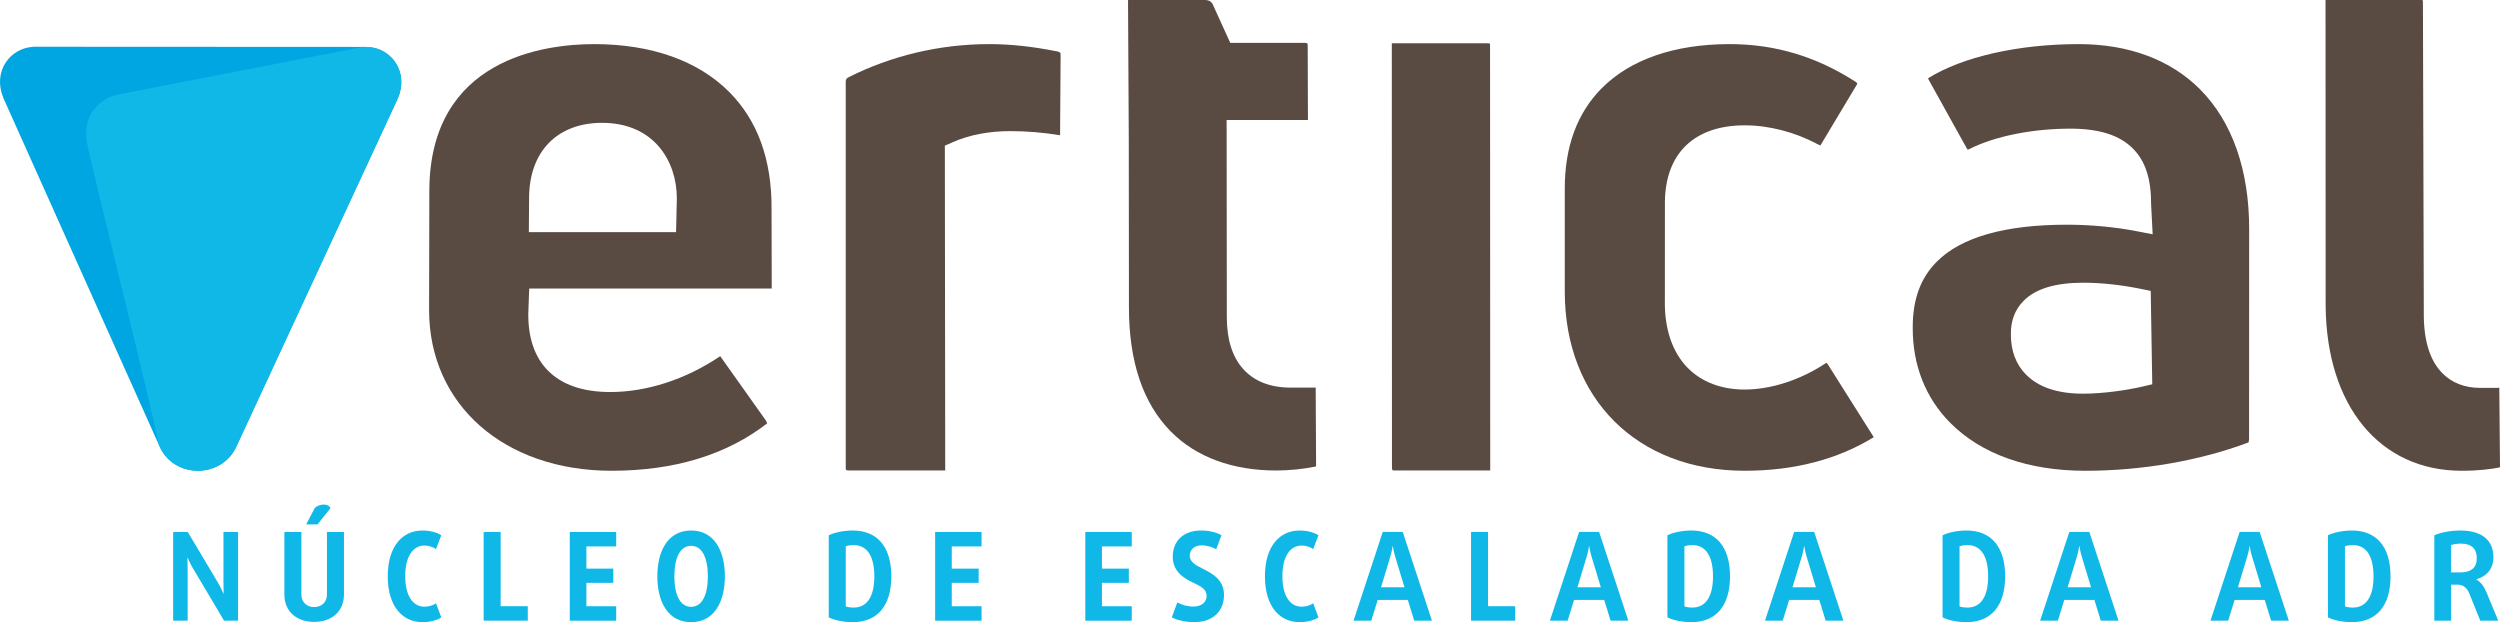
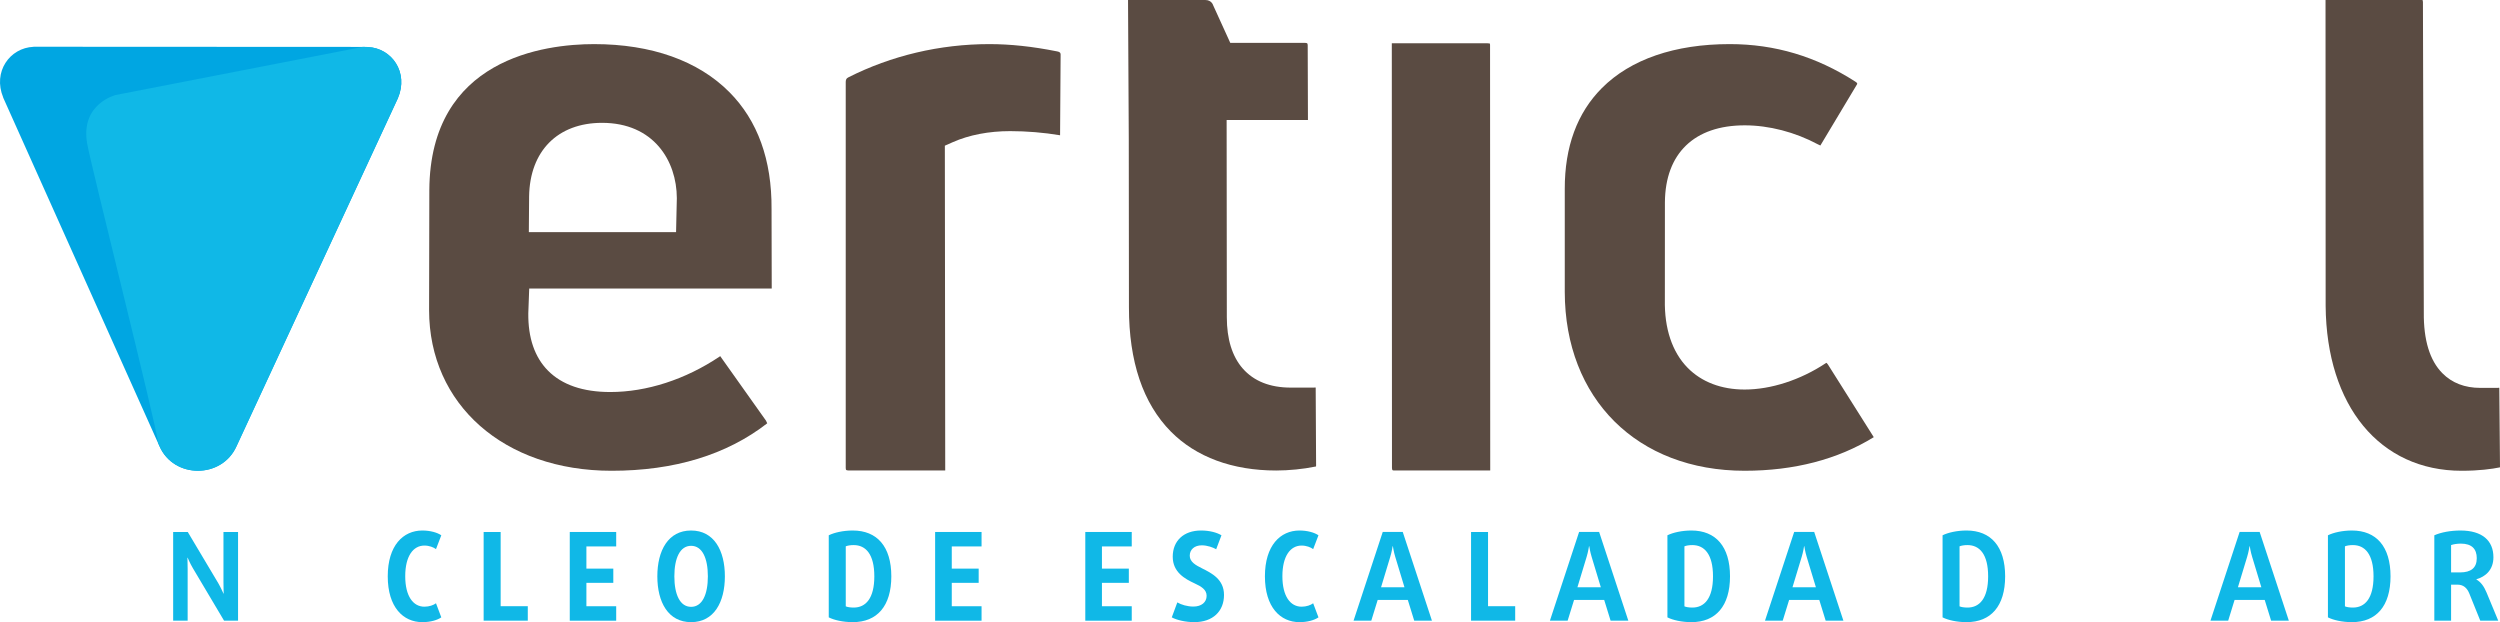
<svg xmlns="http://www.w3.org/2000/svg" version="1.1" id="Layer_1" x="0px" y="0px" width="441.998px" height="109.996px" viewBox="0 0 441.998 109.996" enable-background="new 0 0 441.998 109.996" xml:space="preserve">
  <g>
    <g>
      <path fill="#5A4B42" d="M136.441,51.01l-0.032-14.057c0.056-8.684-2.45-15.627-7.449-20.658    c-5.521-5.557-13.792-8.496-23.915-8.496c-8.715,0-29.004,2.514-29.14,25.795l-0.043,21.225    c0.007,16.725,13.271,28.412,32.262,28.412c11.089,0,20.349-2.821,27.518-8.389c-0.038-0.111-0.105-0.266-0.212-0.465    l-8.007-11.283c-0.033-0.051-0.063-0.094-0.089-0.133l-0.13,0.094c-6.008,4.031-12.862,6.254-19.306,6.254    c-4.826,0-8.532-1.272-11.014-3.781c-2.36-2.387-3.53-5.805-3.481-10.153l0.161-4.363L136.441,51.01L136.441,51.01z M93.547,34.73    c0.114-8.031,5.055-13.012,12.896-13.012c9.108,0,13.204,6.689,13.221,13.318l-0.136,6.006H93.499L93.547,34.73z" />
      <path fill="#5A4B42" d="M186.875,9.082c-4.338-0.867-8.241-1.283-11.982-1.283c-8.702,0-17.313,2.033-24.907,5.879    c-0.32,0.18-0.437,0.322-0.461,0.771v68.277c0,0.198,0.041,0.319,0.077,0.358c0.038,0.035,0.165,0.097,0.42,0.097h17.093    c0.002-0.021,0.002-0.039,0.002-0.06l-0.067-57.363l1.394-0.617c2.888-1.281,6.396-1.957,10.155-1.957    c2.908,0,5.958,0.252,8.824,0.732l0.095-14.227C187.519,9.471,187.523,9.195,186.875,9.082z" />
      <path fill="#5A4B42" d="M263.411,7.707c-0.009,0.006-0.136-0.057-0.44-0.057h-16.9l0.029,75.084c0,0.217,0.052,0.34,0.094,0.385    c0.038,0.039,0.136,0.063,0.259,0.063h16.988c0.009,0,0.018,0,0.025,0c0-0.018,0.005-0.037,0.005-0.059l-0.03-75.176    C263.44,7.809,263.419,7.732,263.411,7.707z" />
      <path fill="#5A4B42" d="M331.101,77.004l-7.921-12.557c-0.119-0.166-0.217-0.26-0.271-0.305c-0.029,0.016-0.075,0.041-0.141,0.084    c-4.455,2.953-9.67,4.643-14.316,4.643c-4.129,0-7.614-1.332-10.087-3.852c-2.727-2.779-4.116-6.935-4.019-12.007l0.009-17.238    c0.056-8.656,5.198-13.613,14.109-13.613c4.294,0,8.885,1.189,12.924,3.352c0.195,0.105,0.344,0.172,0.45,0.215l6.488-10.828    c0.063-0.148,0.043-0.236-0.293-0.457c-6.947-4.465-14.224-6.643-22.217-6.643c-9.717,0-17.536,2.689-22.604,7.773    c-4.375,4.385-6.583,10.393-6.563,17.854v18.166c0.021,18.922,12.806,31.639,31.803,31.639c8.745,0,16.429-1.998,22.828-5.938    c-0.038-0.064-0.085-0.139-0.14-0.227L331.101,77.004z" />
-       <path fill="#5A4B42" d="M367.542,7.799c-10.716,0-20.594,2.248-26.668,6.041c0.039,0.094,0.095,0.205,0.157,0.334l6.647,11.971    c0.089,0.166,0.161,0.268,0.212,0.326c0.063-0.018,0.157-0.051,0.284-0.115c4.435-2.256,11.123-3.611,17.868-3.611    c5.088,0,8.701,1.15,11.051,3.514c2.217,2.229,3.239,5.377,3.224,9.902l0.271,5.262l-2.936-0.568    c-3.767-0.727-8.106-1.129-12.21-1.129c-10.949,0-18.691,2.197-23.016,6.533c-2.875,2.881-4.27,6.684-4.256,11.627    c-0.042,6.638,2.256,12.466,6.639,16.88c5.509,5.536,13.773,8.467,23.902,8.467c9.95,0,20.156-1.769,28.735-4.979    c0.061-0.021,0.085-0.03,0.099-0.037c-0.004-0.016,0.063-0.186,0.089-0.612l0.018-36.995c0.025-10.514-2.98-19.098-8.698-24.832    C383.749,10.559,376.346,7.799,367.542,7.799z M378.677,68.369c-2.45,0.568-6.655,1.232-10.427,1.232    c-4.446,0-7.818-1.129-10.031-3.354c-1.811-1.822-2.714-4.246-2.697-7.203c-0.025-2.336,0.727-4.314,2.234-5.84    c2.145-2.168,5.623-3.221,10.626-3.221c3.065,0,6.626,0.381,10.022,1.072l1.843,0.375l0.269,16.509L378.677,68.369z" />
      <path fill="#5A4B42" d="M441.876,68.602c-0.005-0.016-0.005-0.028-0.005-0.043c-0.076-0.018-0.145,0.004-0.222,0.01l-0.195,0.009    h-2.93c-2.753,0-5.012-0.871-6.711-2.591c-2.234-2.254-3.338-5.872-3.287-10.757l-0.153-54.854c0-0.223-0.046-0.346-0.093-0.389    c-0.034-0.037-0.137-0.061-0.26-0.061h-16.869c0,0.018,0,0.037,0,0.055l0.021,54.1c0.145,17.701,9.581,29.15,24.043,29.15    c3.112,0,5.354-0.313,6.772-0.604c0.005-0.045,0.005-0.096,0.009-0.151L441.876,68.602z" />
      <path fill="#5A4B42" d="M232.615,68.555c0-0.016,0-0.031,0-0.045c-0.076-0.002-0.165,0.002-0.251,0.01l-0.199,0.008h-3.954    c-3.674,0-6.531-1.137-8.498-3.377c-1.863-2.131-2.812-5.184-2.812-9.067l-0.034-34.871h14.351c0.01,0,0.019,0,0.025,0    c0-0.004,0-0.012,0-0.016l-0.042-13.17c0-0.197-0.043-0.316-0.081-0.355c-0.033-0.037-0.161-0.096-0.416-0.096h-13.195    l-3.032-6.656c0,0-0.25-0.918-1.371-0.918h-13.644c-0.008,0-0.017,0-0.024,0c0,0.018-0.004,0.037-0.004,0.057l0.132,24.537    l0.029,29.729c-0.009,9.598,2.484,16.988,7.41,21.975c4.451,4.504,10.896,6.885,18.628,6.885c2.234,0,4.805-0.256,6.863-0.684    l0.175-0.033c0.004-0.057,0.009-0.131,0.014-0.219l-0.072-13.623L232.615,68.555z" />
    </g>
    <g>
      <path fill="#10B8E7" d="M39.614,109.734l-5.521-9.291c-0.514-0.867-0.918-1.842-0.918-1.842h-0.042c0,0,0.042,1.063,0.042,2.034    v9.099h-2.561V94.053h2.582l5.394,9.053c0.491,0.847,0.918,1.843,0.918,1.843h0.042c0,0-0.042-1.104-0.042-2.101v-8.795h2.58    v15.682H39.614L39.614,109.734z" />
-       <path fill="#10B8E7" d="M55.544,109.951c-3.007,0-5.267-1.754-5.267-4.852V94.053h3.007v11.068c0,1.385,1.002,2.209,2.26,2.209    c1.257,0,2.26-0.824,2.26-2.209V94.053h3.008V105.1C60.811,108.197,58.551,109.951,55.544,109.951z M56.143,92.709h-2.005    l1.49-2.857c0.43-0.455,1.065-0.649,1.622-0.649c0.553,0,1.045,0.237,1.172,0.649L56.143,92.709z" />
      <path fill="#10B8E7" d="M74.673,109.996c-3.39,0-6.119-2.643-6.119-8.102s2.729-8.101,6.119-8.101    c1.365,0,2.624,0.347,3.348,0.847l-0.938,2.444c-0.427-0.324-1.194-0.629-2.05-0.629c-1.979,0-3.389,1.862-3.389,5.416    c0,3.551,1.407,5.392,3.389,5.392c0.854,0,1.623-0.279,2.05-0.605l0.938,2.492C77.297,109.648,76.081,109.996,74.673,109.996z" />
      <path fill="#10B8E7" d="M85.507,109.734V94.053h3.008v13.127h4.798v2.555H85.507L85.507,109.734z" />
      <path fill="#10B8E7" d="M100.734,109.734V94.053h8.209v2.555h-5.268v3.923h4.758v2.514h-4.758v4.138h5.268v2.555h-8.209V109.734z" />
      <path fill="#10B8E7" d="M122.186,109.996c-4.05,0-5.969-3.533-5.969-8.102c0-4.57,1.919-8.101,5.969-8.101    c4.052,0,5.971,3.529,5.971,8.101C128.157,106.463,126.238,109.996,122.186,109.996z M122.186,96.5    c-1.961,0-2.961,2.168-2.961,5.395c0,3.228,1,5.394,2.961,5.394c1.962,0,2.964-2.166,2.964-5.394    C125.15,98.668,124.148,96.5,122.186,96.5z" />
      <path fill="#10B8E7" d="M150.764,109.996c-1.729,0-3.305-0.371-4.242-0.846v-14.51c0.959-0.479,2.557-0.847,4.242-0.847    c4.307,0,6.82,2.836,6.82,8.101C157.585,107.158,155.071,109.996,150.764,109.996z M150.934,96.371    c-0.577,0-1.087,0.086-1.405,0.219v10.611c0.276,0.129,0.809,0.217,1.405,0.217c2.133,0,3.646-1.625,3.646-5.523    C154.581,97.994,153.067,96.371,150.934,96.371z" />
      <path fill="#10B8E7" d="M165.33,109.734V94.053h8.208v2.555h-5.267v3.923h4.757v2.514h-4.757v4.138h5.267v2.555h-8.208V109.734z" />
      <path fill="#10B8E7" d="M191.88,109.734V94.053h8.21v2.555h-5.269v3.923h4.755v2.514h-4.755v4.138h5.269v2.555h-8.21V109.734z" />
      <path fill="#10B8E7" d="M211.137,109.996c-1.515,0-3.093-0.371-3.968-0.846l0.981-2.646c0.682,0.412,1.792,0.736,2.837,0.736    c1.427,0,2.344-0.757,2.344-1.904c0-1.104-0.979-1.668-2.109-2.188c-1.728-0.803-3.883-1.971-3.883-4.723    c0-2.795,1.92-4.633,5.013-4.633c1.516,0,2.814,0.367,3.602,0.846l-0.935,2.467c-0.558-0.323-1.56-0.692-2.54-0.692    c-1.299,0-2.132,0.735-2.132,1.84c0,1.084,1.045,1.67,2.175,2.231c1.686,0.845,3.882,1.929,3.882,4.699    C216.404,108.043,214.462,109.996,211.137,109.996z" />
      <path fill="#10B8E7" d="M229.752,109.996c-3.39,0-6.115-2.643-6.115-8.102s2.727-8.101,6.115-8.101    c1.367,0,2.625,0.347,3.352,0.847l-0.938,2.444c-0.429-0.324-1.192-0.629-2.047-0.629c-1.983,0-3.394,1.862-3.394,5.416    c0,3.551,1.409,5.392,3.394,5.392c0.854,0,1.618-0.279,2.047-0.605l0.938,2.492C232.377,109.648,231.163,109.996,229.752,109.996z    " />
      <path fill="#10B8E7" d="M250.033,109.734l-1.13-3.662h-5.33l-1.13,3.662h-3.135l5.159-15.683h3.538l5.16,15.683H250.033z     M246.686,98.471c-0.276-0.889-0.425-1.904-0.425-1.904h-0.044c0,0-0.151,1.017-0.429,1.904l-1.618,5.353h4.138L246.686,98.471z" />
      <path fill="#10B8E7" d="M260.081,109.734V94.053h3.003v13.127h4.8v2.555H260.081L260.081,109.734z" />
      <path fill="#10B8E7" d="M284.752,109.734l-1.13-3.662h-5.33l-1.134,3.662h-3.135l5.16-15.683h3.543l5.16,15.683H284.752z     M281.406,98.471c-0.28-0.889-0.429-1.904-0.429-1.904h-0.043c0,0-0.148,1.017-0.425,1.904l-1.622,5.353h4.137L281.406,98.471z" />
      <path fill="#10B8E7" d="M299.04,109.996c-1.725,0-3.304-0.371-4.242-0.846v-14.51c0.959-0.479,2.562-0.847,4.242-0.847    c4.308,0,6.825,2.836,6.825,8.101C305.865,107.158,303.346,109.996,299.04,109.996z M299.21,96.371    c-0.573,0-1.088,0.086-1.405,0.219v10.611c0.274,0.129,0.811,0.217,1.405,0.217c2.132,0,3.647-1.625,3.647-5.523    C302.858,97.994,301.342,96.371,299.21,96.371z" />
      <path fill="#10B8E7" d="M322.777,109.734l-1.13-3.662h-5.334l-1.13,3.662h-3.135l5.159-15.683h3.542l5.161,15.683H322.777z     M319.427,98.471c-0.276-0.889-0.425-1.904-0.425-1.904h-0.044c0,0-0.147,1.017-0.425,1.904l-1.622,5.353h4.138L319.427,98.471z" />
      <path fill="#10B8E7" d="M347.686,109.996c-1.729,0-3.304-0.371-4.242-0.846v-14.51c0.955-0.479,2.558-0.847,4.242-0.847    c4.307,0,6.821,2.836,6.821,8.101C354.508,107.158,351.993,109.996,347.686,109.996z M347.856,96.371    c-0.577,0-1.087,0.086-1.41,0.219v10.611c0.28,0.129,0.813,0.217,1.41,0.217c2.132,0,3.645-1.625,3.645-5.523    C351.501,97.994,349.988,96.371,347.856,96.371z" />
-       <path fill="#10B8E7" d="M371.42,109.734l-1.131-3.662h-5.329l-1.131,3.662h-3.135l5.16-15.683h3.538l5.16,15.683H371.42z     M368.073,98.471c-0.275-0.889-0.425-1.904-0.425-1.904h-0.047c0,0-0.148,1.017-0.425,1.904l-1.618,5.353h4.133L368.073,98.471z" />
      <path fill="#10B8E7" d="M401.531,109.734l-1.13-3.662h-5.33l-1.129,3.662h-3.135l5.156-15.683h3.542l5.159,15.683H401.531z     M398.184,98.471c-0.28-0.889-0.429-1.904-0.429-1.904h-0.042c0,0-0.149,1.017-0.426,1.904l-1.623,5.353h4.138L398.184,98.471z" />
      <path fill="#10B8E7" d="M415.819,109.996c-1.729,0-3.305-0.371-4.243-0.846v-14.51c0.96-0.479,2.562-0.847,4.243-0.847    c4.312,0,6.824,2.836,6.824,8.101C422.643,107.158,420.13,109.996,415.819,109.996z M415.993,96.371    c-0.578,0-1.092,0.086-1.41,0.219v10.611c0.276,0.129,0.813,0.217,1.41,0.217c2.133,0,3.645-1.625,3.645-5.523    C419.636,97.994,418.126,96.371,415.993,96.371z" />
      <path fill="#10B8E7" d="M438.51,109.734l-1.94-4.81c-0.387-0.952-1.022-1.559-2.09-1.559h-1.13v6.366h-2.964V94.641    c1.215-0.545,2.922-0.846,4.625-0.846c3.859,0,5.823,1.797,5.823,4.721c0,2.252-1.41,3.443-3.009,3.898v0.043    c0.813,0.455,1.368,1.277,1.793,2.295l2.068,4.982H438.51z M435.079,96.111c-0.641,0-1.323,0.106-1.729,0.26v4.83h1.598    c1.898,0,2.943-0.781,2.943-2.514C437.891,97.064,437.016,96.111,435.079,96.111z" />
    </g>
    <g>
      <path fill="#00A6E2" d="M65.055,8.322C64.79,8.308,64.21,8.293,64.21,8.293L5.942,8.264L5.92,8.277    c-4.183,0.18-7.235,4.404-5.351,8.963l-0.013,0.014l0.051,0.088c0,0.008,0,0.014,0,0.014l27.585,61.527    c2.519,5.791,11.029,5.795,13.616,0.008l28.536-61.5C72.321,12.801,69.26,8.514,65.055,8.322z" />
      <path fill="#10B8E7" d="M65.037,8.307c-0.268-0.012-0.846-0.027-0.846-0.027h-0.061c-0.021,0.01-0.046,0.02-0.066,0.031    l-43.595,8.482c0,0-6.263,1.525-5.068,8.547c0.641,3.777,12.138,49.346,12.584,53.053l0.223,0.494    c2.525,5.791,11.036,5.791,13.618,0l28.503-61.514C72.303,12.783,69.241,8.498,65.037,8.307z" />
    </g>
  </g>
</svg>